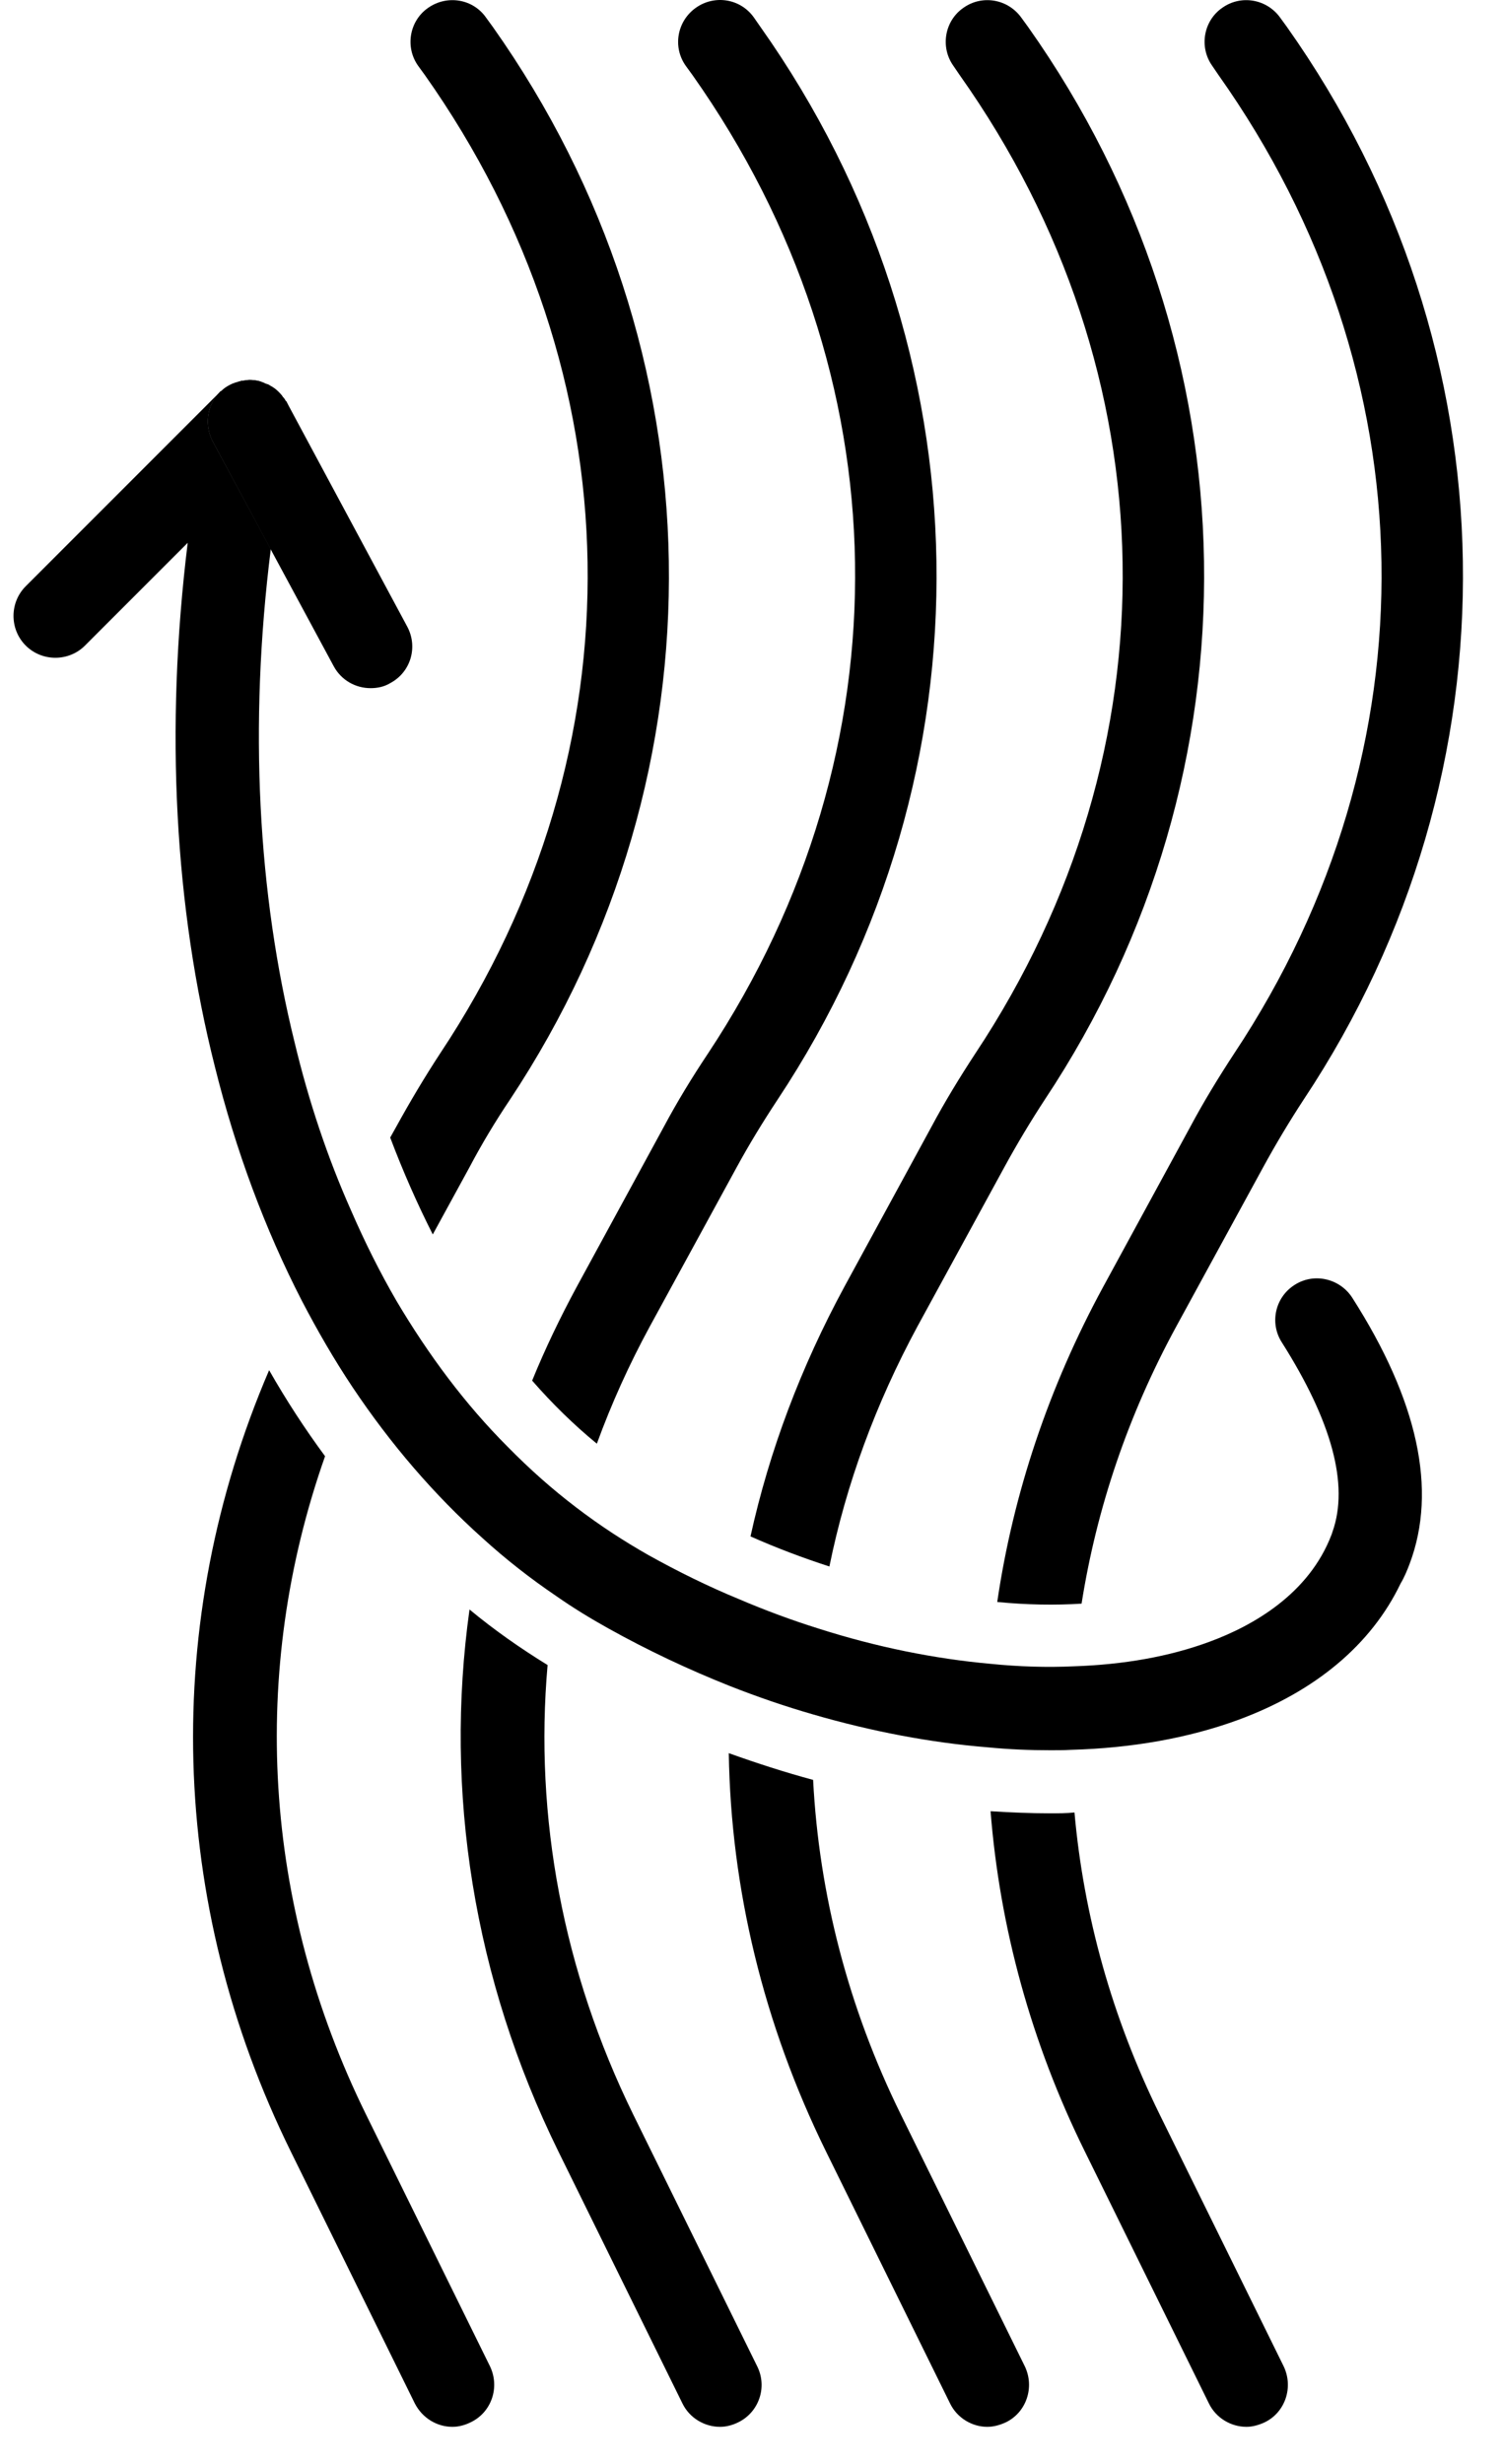
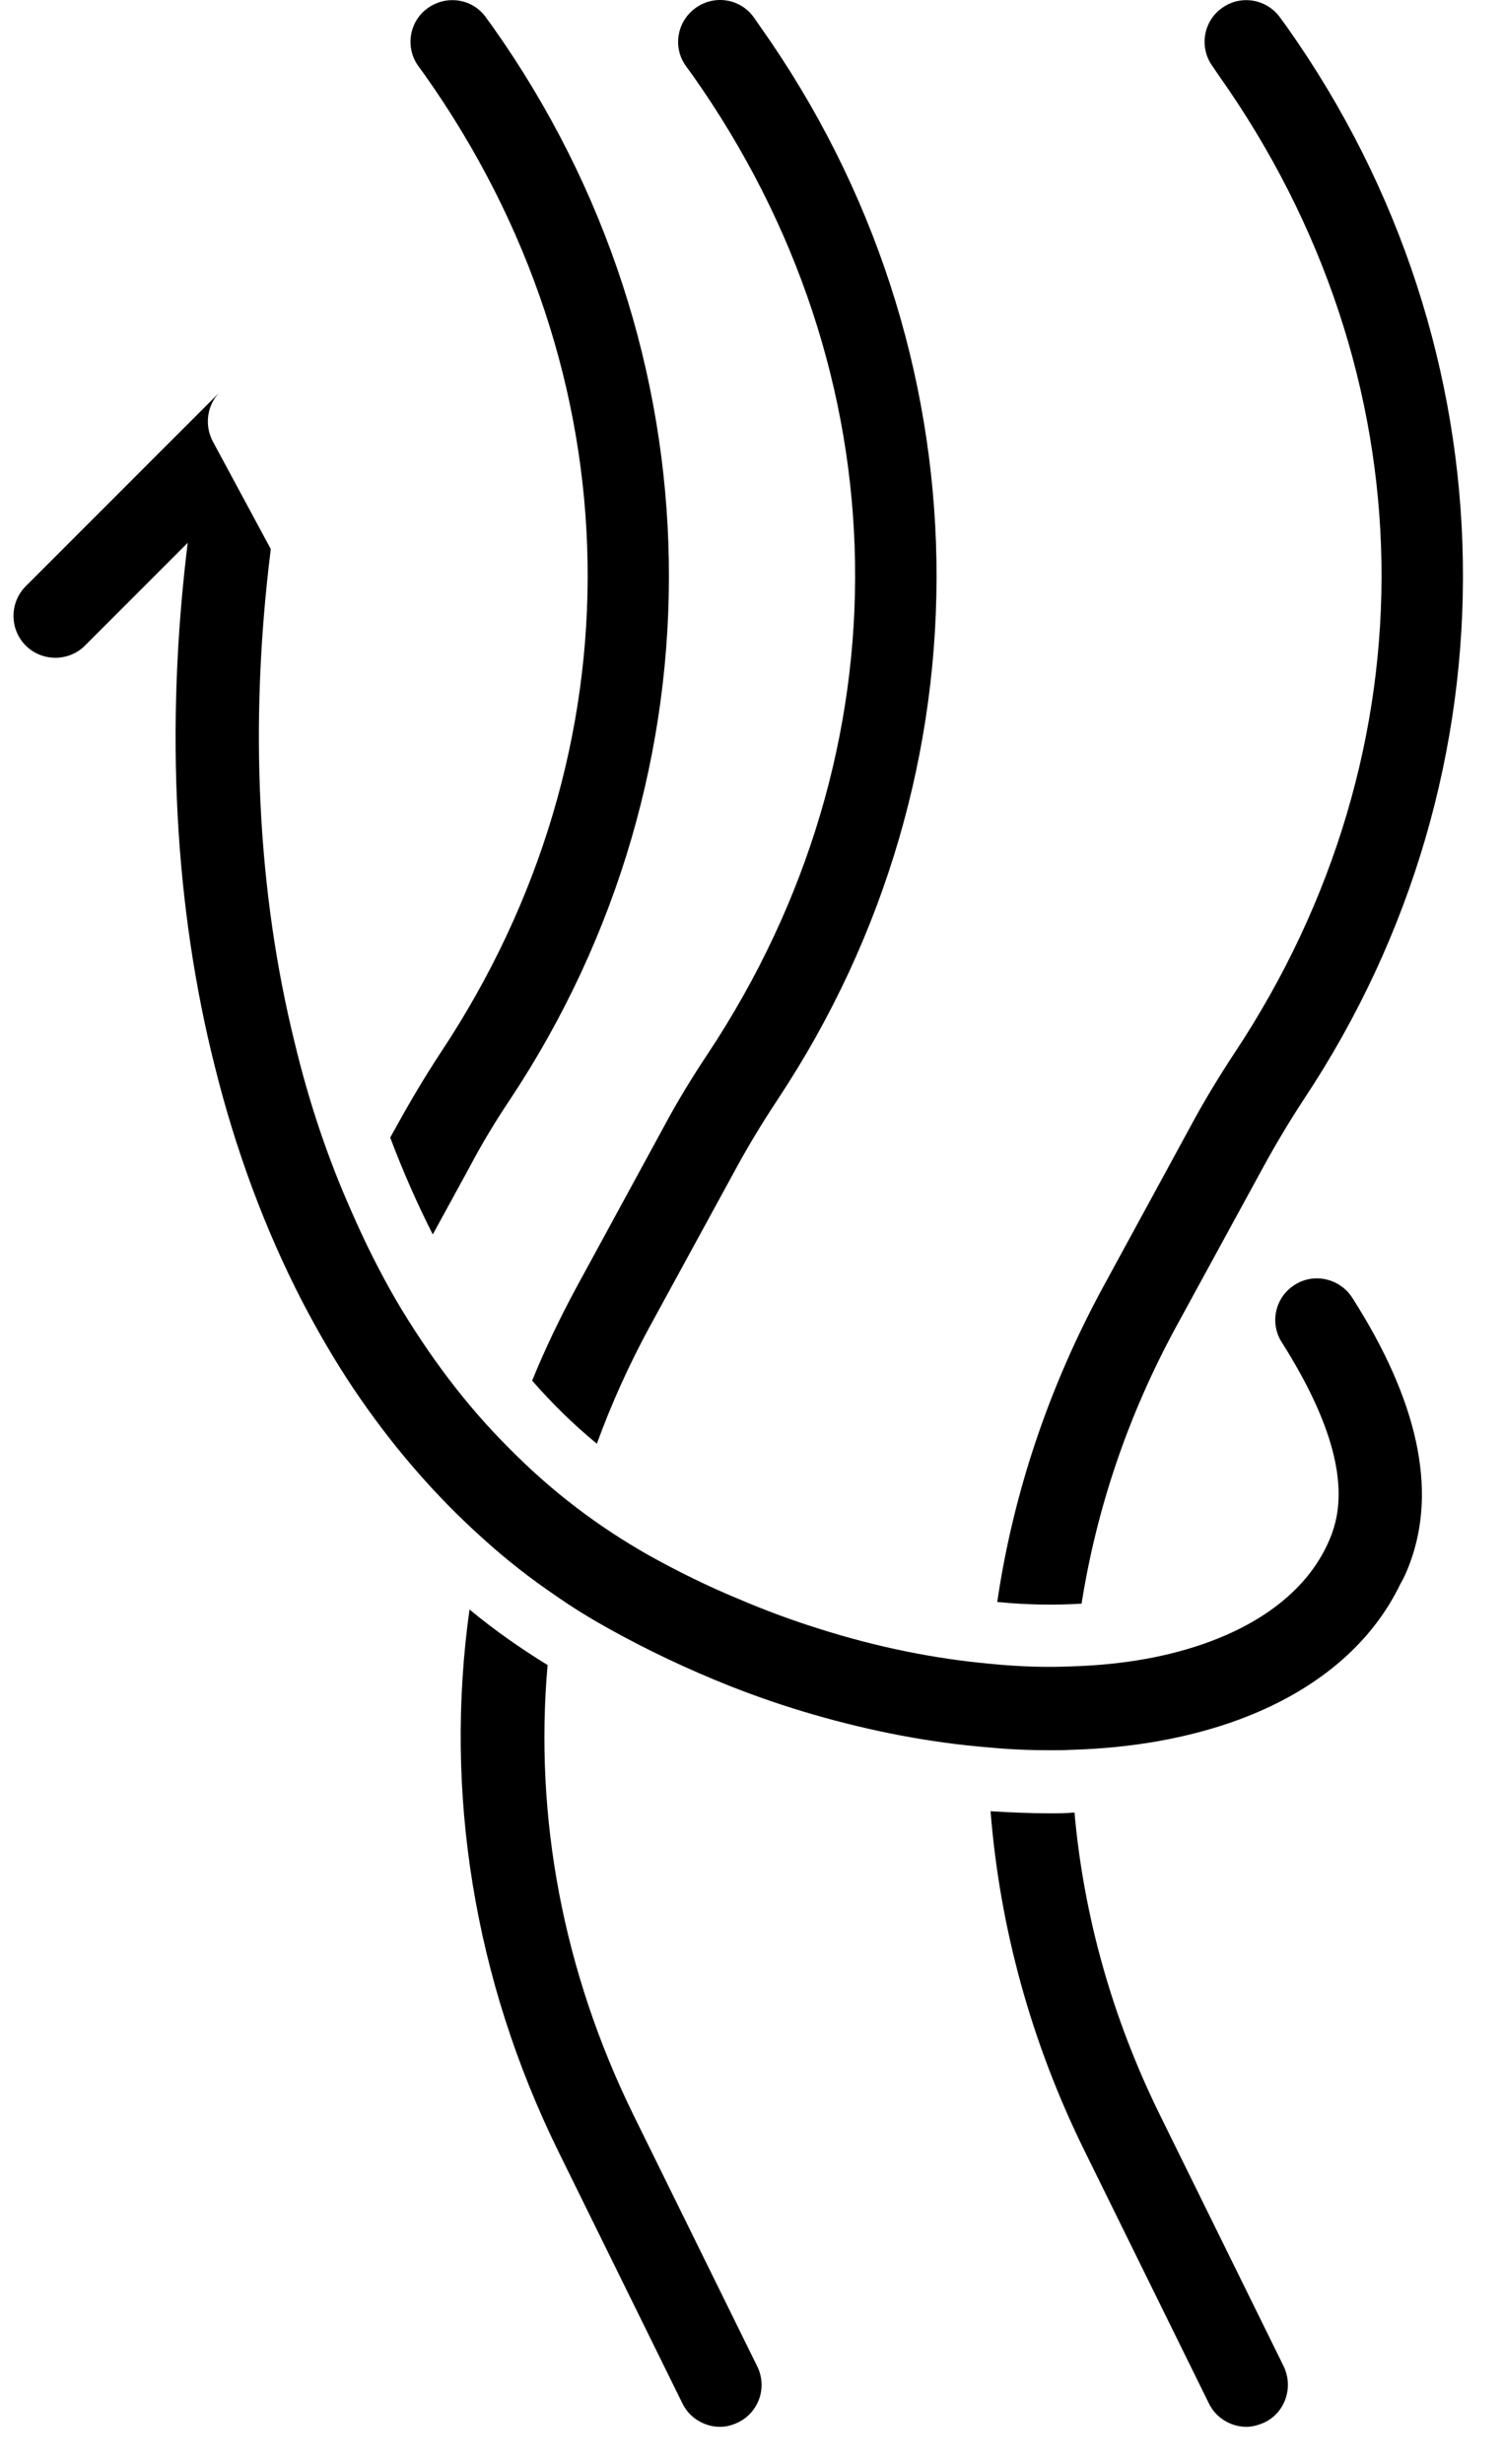
<svg xmlns="http://www.w3.org/2000/svg" fill="none" viewBox="0 0 36 59" height="59" width="36">
  <path fill="black" d="M18.136 56.657C18.386 57.157 18.176 57.757 17.686 57.997C17.546 58.067 17.396 58.107 17.246 58.107C16.876 58.107 16.516 57.897 16.346 57.547L13.376 51.517C11.346 47.387 10.636 42.897 11.246 38.537C11.836 39.027 12.466 39.467 13.116 39.867C12.796 43.507 13.486 47.197 15.166 50.627L18.136 56.657Z" />
  <path fill="black" d="M18.626 26.327C18.276 26.857 17.946 27.397 17.646 27.947L15.566 31.757C15.066 32.677 14.646 33.607 14.296 34.567C13.746 34.117 13.226 33.607 12.746 33.057C13.056 32.297 13.416 31.547 13.816 30.807L15.896 26.987C16.216 26.387 16.576 25.797 16.956 25.227C21.786 17.937 21.646 8.957 16.586 1.797L16.426 1.577C16.106 1.127 16.216 0.507 16.666 0.187C17.116 -0.133 17.736 -0.033 18.056 0.417L18.216 0.647C23.686 8.377 23.846 18.457 18.626 26.327Z" />
-   <path fill="black" d="M11.736 56.657C11.976 57.157 11.776 57.757 11.276 57.997C11.136 58.067 10.986 58.107 10.836 58.107C10.466 58.107 10.116 57.897 9.936 57.547L6.966 51.517C4.026 45.547 3.856 38.837 6.446 32.807C6.856 33.527 7.306 34.217 7.786 34.867C5.966 40.027 6.296 45.607 8.766 50.627L11.736 56.657Z" />
  <path fill="black" d="M12.216 26.327C11.866 26.847 11.536 27.397 11.246 27.947L10.366 29.557C9.996 28.827 9.656 28.057 9.346 27.237L9.486 26.987C9.816 26.387 10.166 25.797 10.546 25.217C15.386 17.937 15.236 8.957 10.176 1.797L10.016 1.577C9.696 1.127 9.806 0.497 10.256 0.187C10.716 -0.133 11.336 -0.023 11.646 0.427L11.806 0.647C17.276 8.377 17.436 18.457 12.216 26.327Z" />
-   <path fill="black" d="M24.546 56.657C24.786 57.157 24.586 57.757 24.096 57.997C23.946 58.067 23.796 58.107 23.646 58.107C23.286 58.107 22.926 57.897 22.756 57.547L19.786 51.517C18.286 48.467 17.506 45.217 17.456 41.977C18.126 42.217 18.806 42.437 19.476 42.617C19.616 45.347 20.316 48.067 21.576 50.627L24.546 56.657Z" />
-   <path fill="black" d="M25.026 26.327C24.686 26.847 24.356 27.397 24.056 27.947L21.976 31.757C20.976 33.607 20.266 35.537 19.866 37.507C19.246 37.307 18.606 37.067 17.976 36.787C18.426 34.737 19.186 32.727 20.226 30.807L22.306 26.987C22.626 26.387 22.986 25.797 23.366 25.217C28.196 17.937 28.056 8.957 22.986 1.797L22.836 1.577C22.516 1.127 22.626 0.497 23.076 0.187C23.526 -0.133 24.146 -0.023 24.466 0.427L24.626 0.647C30.096 8.377 30.256 18.457 25.026 26.327Z" />
  <path fill="black" d="M30.746 56.657C30.986 57.157 30.786 57.757 30.296 57.997C30.146 58.067 29.996 58.107 29.856 58.107C29.486 58.107 29.126 57.897 28.956 57.547L25.986 51.517C24.696 48.907 23.946 46.147 23.726 43.367C24.206 43.397 24.676 43.417 25.146 43.417C25.346 43.417 25.546 43.417 25.736 43.397C25.956 45.867 26.636 48.307 27.776 50.627L30.746 56.657Z" />
  <path fill="black" d="M31.226 26.327C30.886 26.847 30.556 27.397 30.256 27.947L28.176 31.757C27.016 33.887 26.266 36.117 25.906 38.397C25.276 38.437 24.596 38.427 23.886 38.357C24.266 35.767 25.116 33.217 26.426 30.807L28.506 26.987C28.826 26.387 29.186 25.797 29.566 25.217C34.396 17.937 34.256 8.957 29.186 1.797L29.036 1.577C28.716 1.127 28.826 0.497 29.276 0.187C29.726 -0.133 30.346 -0.023 30.666 0.427L30.826 0.647C36.296 8.377 36.456 18.457 31.226 26.327Z" />
-   <path fill="black" d="M9.346 16.357C9.196 16.447 9.036 16.477 8.876 16.477C8.516 16.477 8.176 16.287 7.996 15.957L6.486 13.157L5.096 10.567C4.886 10.167 4.966 9.687 5.266 9.387C5.266 9.377 5.286 9.367 5.296 9.367C5.356 9.307 5.426 9.257 5.506 9.217C5.566 9.187 5.636 9.157 5.696 9.147C5.696 9.147 5.703 9.144 5.716 9.137C5.716 9.137 5.766 9.127 5.786 9.117C5.846 9.117 5.916 9.097 5.976 9.097C6.056 9.097 6.136 9.107 6.216 9.127C6.276 9.147 6.326 9.167 6.386 9.197H6.396C6.396 9.197 6.426 9.207 6.446 9.217C6.446 9.217 6.456 9.217 6.456 9.227C6.536 9.267 6.606 9.317 6.666 9.377C6.706 9.417 6.746 9.457 6.776 9.507C6.806 9.537 6.826 9.567 6.846 9.607H6.856L9.756 15.007C10.016 15.497 9.836 16.097 9.346 16.357Z" />
  <path fill="black" d="M33.766 37.437C33.706 37.597 33.636 37.767 33.546 37.917C32.846 39.377 31.506 40.497 29.666 41.177C28.466 41.617 27.106 41.857 25.656 41.897C25.486 41.907 25.326 41.907 25.156 41.907C24.666 41.907 24.166 41.887 23.656 41.837C22.296 41.727 20.876 41.457 19.466 41.047C18.806 40.857 18.136 40.627 17.476 40.367C16.496 39.977 15.516 39.517 14.566 38.987C14.136 38.747 13.726 38.497 13.326 38.217C12.706 37.797 12.116 37.337 11.556 36.827C10.396 35.787 9.356 34.577 8.446 33.217C8.006 32.557 7.606 31.867 7.226 31.137C6.346 29.427 5.646 27.547 5.146 25.537C4.186 21.737 3.946 17.467 4.496 12.997L2.036 15.457C1.646 15.847 1.006 15.847 0.616 15.457C0.226 15.067 0.226 14.427 0.616 14.037L5.266 9.387C4.966 9.687 4.886 10.167 5.096 10.567L6.486 13.147C5.956 17.377 6.176 21.397 7.056 24.957C7.396 26.377 7.846 27.717 8.406 28.977C8.736 29.737 9.096 30.457 9.496 31.147C10.266 32.447 11.146 33.627 12.156 34.637C12.676 35.167 13.226 35.657 13.806 36.097C14.356 36.517 14.936 36.897 15.536 37.237C16.236 37.627 16.966 37.987 17.696 38.287C18.326 38.557 18.976 38.797 19.616 38.997C20.996 39.437 22.386 39.717 23.716 39.837C24.406 39.907 25.076 39.927 25.726 39.897C26.906 39.857 28.006 39.667 28.976 39.307C30.006 38.927 31.356 38.167 31.896 36.737C31.906 36.717 31.906 36.697 31.916 36.677C32.316 35.547 31.896 34.027 30.706 32.147C30.406 31.687 30.536 31.067 31.006 30.767C31.466 30.467 32.086 30.607 32.386 31.067C33.966 33.537 34.426 35.677 33.766 37.437Z" />
-   <path fill="black" d="M6.956 10.297C6.766 11.257 6.606 12.207 6.486 13.147L5.096 10.567C4.886 10.167 4.966 9.687 5.266 9.387C5.266 9.377 5.286 9.367 5.296 9.367C5.356 9.307 5.426 9.257 5.506 9.217C5.566 9.187 5.636 9.157 5.696 9.147C5.696 9.147 5.703 9.144 5.716 9.137C5.716 9.137 5.766 9.127 5.786 9.117C5.846 9.117 5.916 9.097 5.976 9.097C6.056 9.097 6.136 9.107 6.216 9.127C6.276 9.147 6.326 9.167 6.386 9.197H6.396C6.396 9.197 6.426 9.207 6.446 9.217C6.446 9.217 6.456 9.217 6.456 9.227C6.536 9.267 6.606 9.317 6.666 9.377C6.706 9.417 6.746 9.457 6.776 9.507C6.806 9.537 6.826 9.567 6.846 9.607H6.856C6.966 9.817 7.006 10.057 6.956 10.297Z" />
</svg>